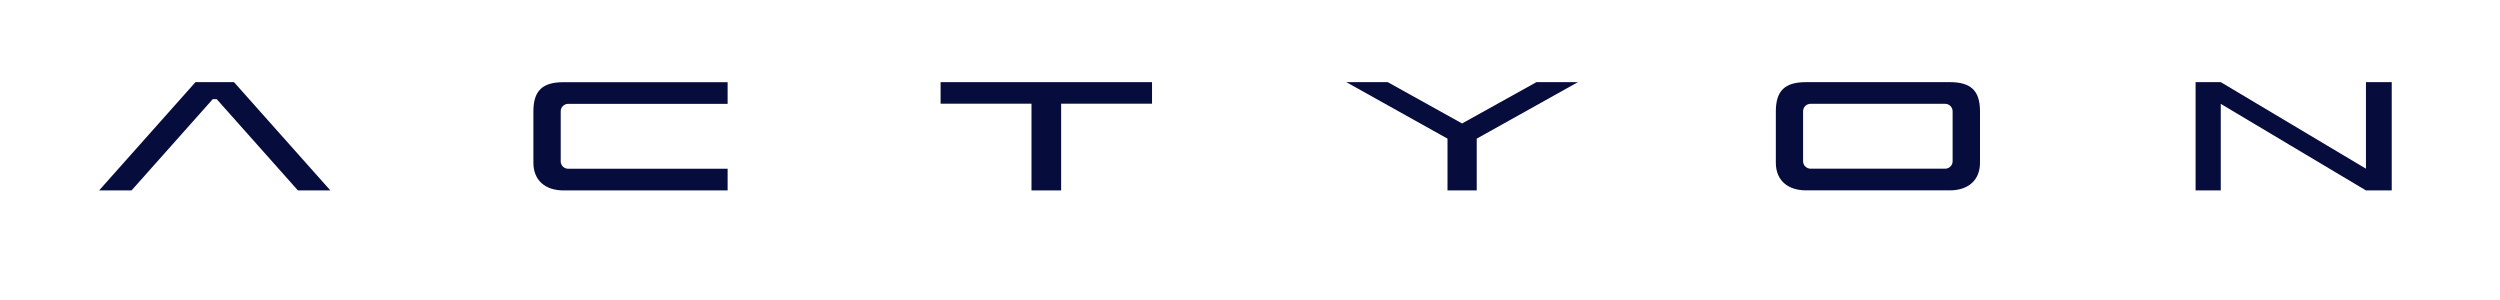
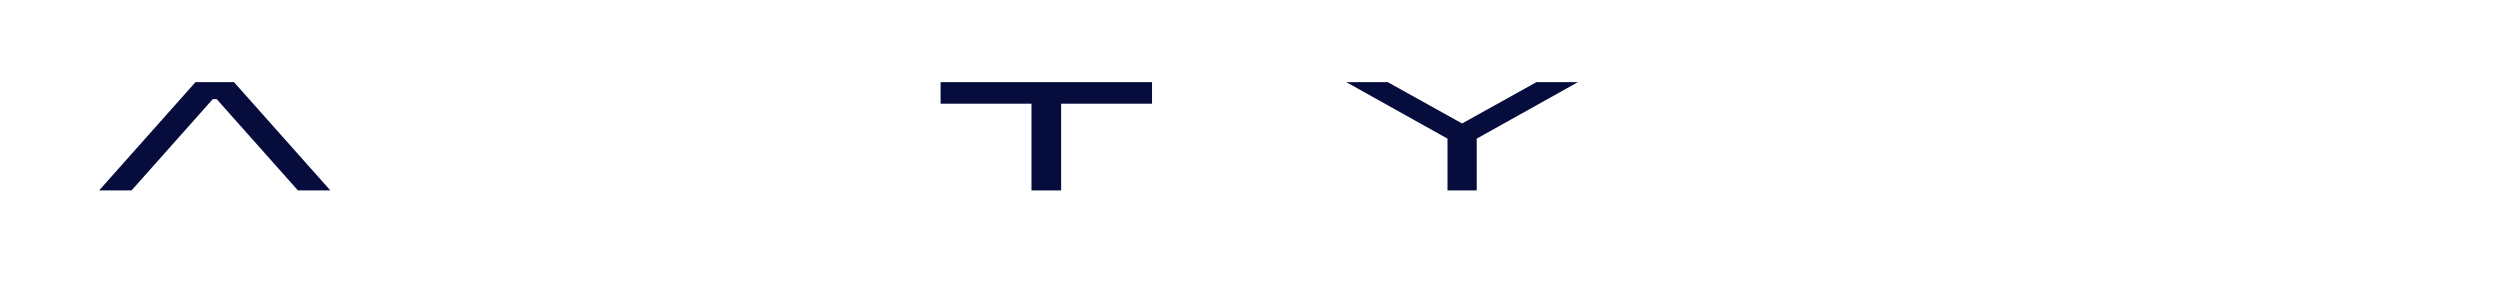
<svg xmlns="http://www.w3.org/2000/svg" id="Vrstva_1" width="250" height="30" version="1.1" viewBox="0 0 420 45.38">
  <defs>
    <style>
      .st0 {
        fill: none;
      }

      .st1 {
        clip-path: url(#clippath-1);
      }

      .st2 {
        fill: #060D3C;
      }

      .st3 {
        clip-path: url(#clippath);
      }
    </style>
    <clipPath id="clippath">
-       <rect class="st0" x="16.65" y="11.29" width="385.16" height="18.18" />
-     </clipPath>
+       </clipPath>
    <clipPath id="clippath-1">
      <rect class="st0" x="16.65" y="11.29" width="385.16" height="18.18" />
    </clipPath>
  </defs>
  <g class="st3">
    <path class="st2" d="M89.61,16.22v8.62c0,3,2.05,4.64,5.05,4.64h27.58v-3.64h-26.79c-.69,0-1.25-.56-1.25-1.24v-8.42c0-.69.56-1.24,1.25-1.24h26.79v-3.64h-27.58c-3.58,0-5.05,1.48-5.05,4.92" />
  </g>
-   <polygon class="st2" points="397.48 11.29 397.48 25.83 373.09 11.29 368.86 11.29 368.86 29.48 373.09 29.48 373.09 14.94 397.48 29.48 401.81 29.48 401.81 11.29 397.48 11.29" />
  <polygon class="st2" points="158.02 11.29 158.02 14.91 173.29 14.91 173.29 29.48 178.27 29.48 178.27 14.91 193.54 14.91 193.54 11.29 158.02 11.29" />
  <polygon class="st2" points="258.12 11.29 245.63 18.23 245.63 18.23 233.14 11.29 226.18 11.29 243.16 20.77 243.18 20.76 243.18 29.48 248.09 29.48 248.09 20.76 248.11 20.77 265.09 11.29 258.12 11.29" />
  <g class="st1">
-     <path class="st2" d="M327.58,11.29h-24.18c-3.58,0-5.06,1.49-5.06,4.92v8.62c0,3,2.05,4.64,5.06,4.64h24.18c3.01,0,5.06-1.64,5.06-4.64v-8.62c0-3.44-1.48-4.92-5.06-4.92M328.04,24.59c0,.68-.56,1.24-1.26,1.24h-22.6c-.69,0-1.26-.56-1.26-1.24v-8.42c0-.69.56-1.24,1.26-1.24h22.6c.69,0,1.26.56,1.26,1.24v8.42Z" />
-   </g>
+     </g>
  <polygon class="st2" points="32.84 11.29 16.65 29.48 22.1 29.48 35.75 14.14 36.4 14.14 50.05 29.48 55.5 29.48 39.31 11.29 32.84 11.29" />
</svg>